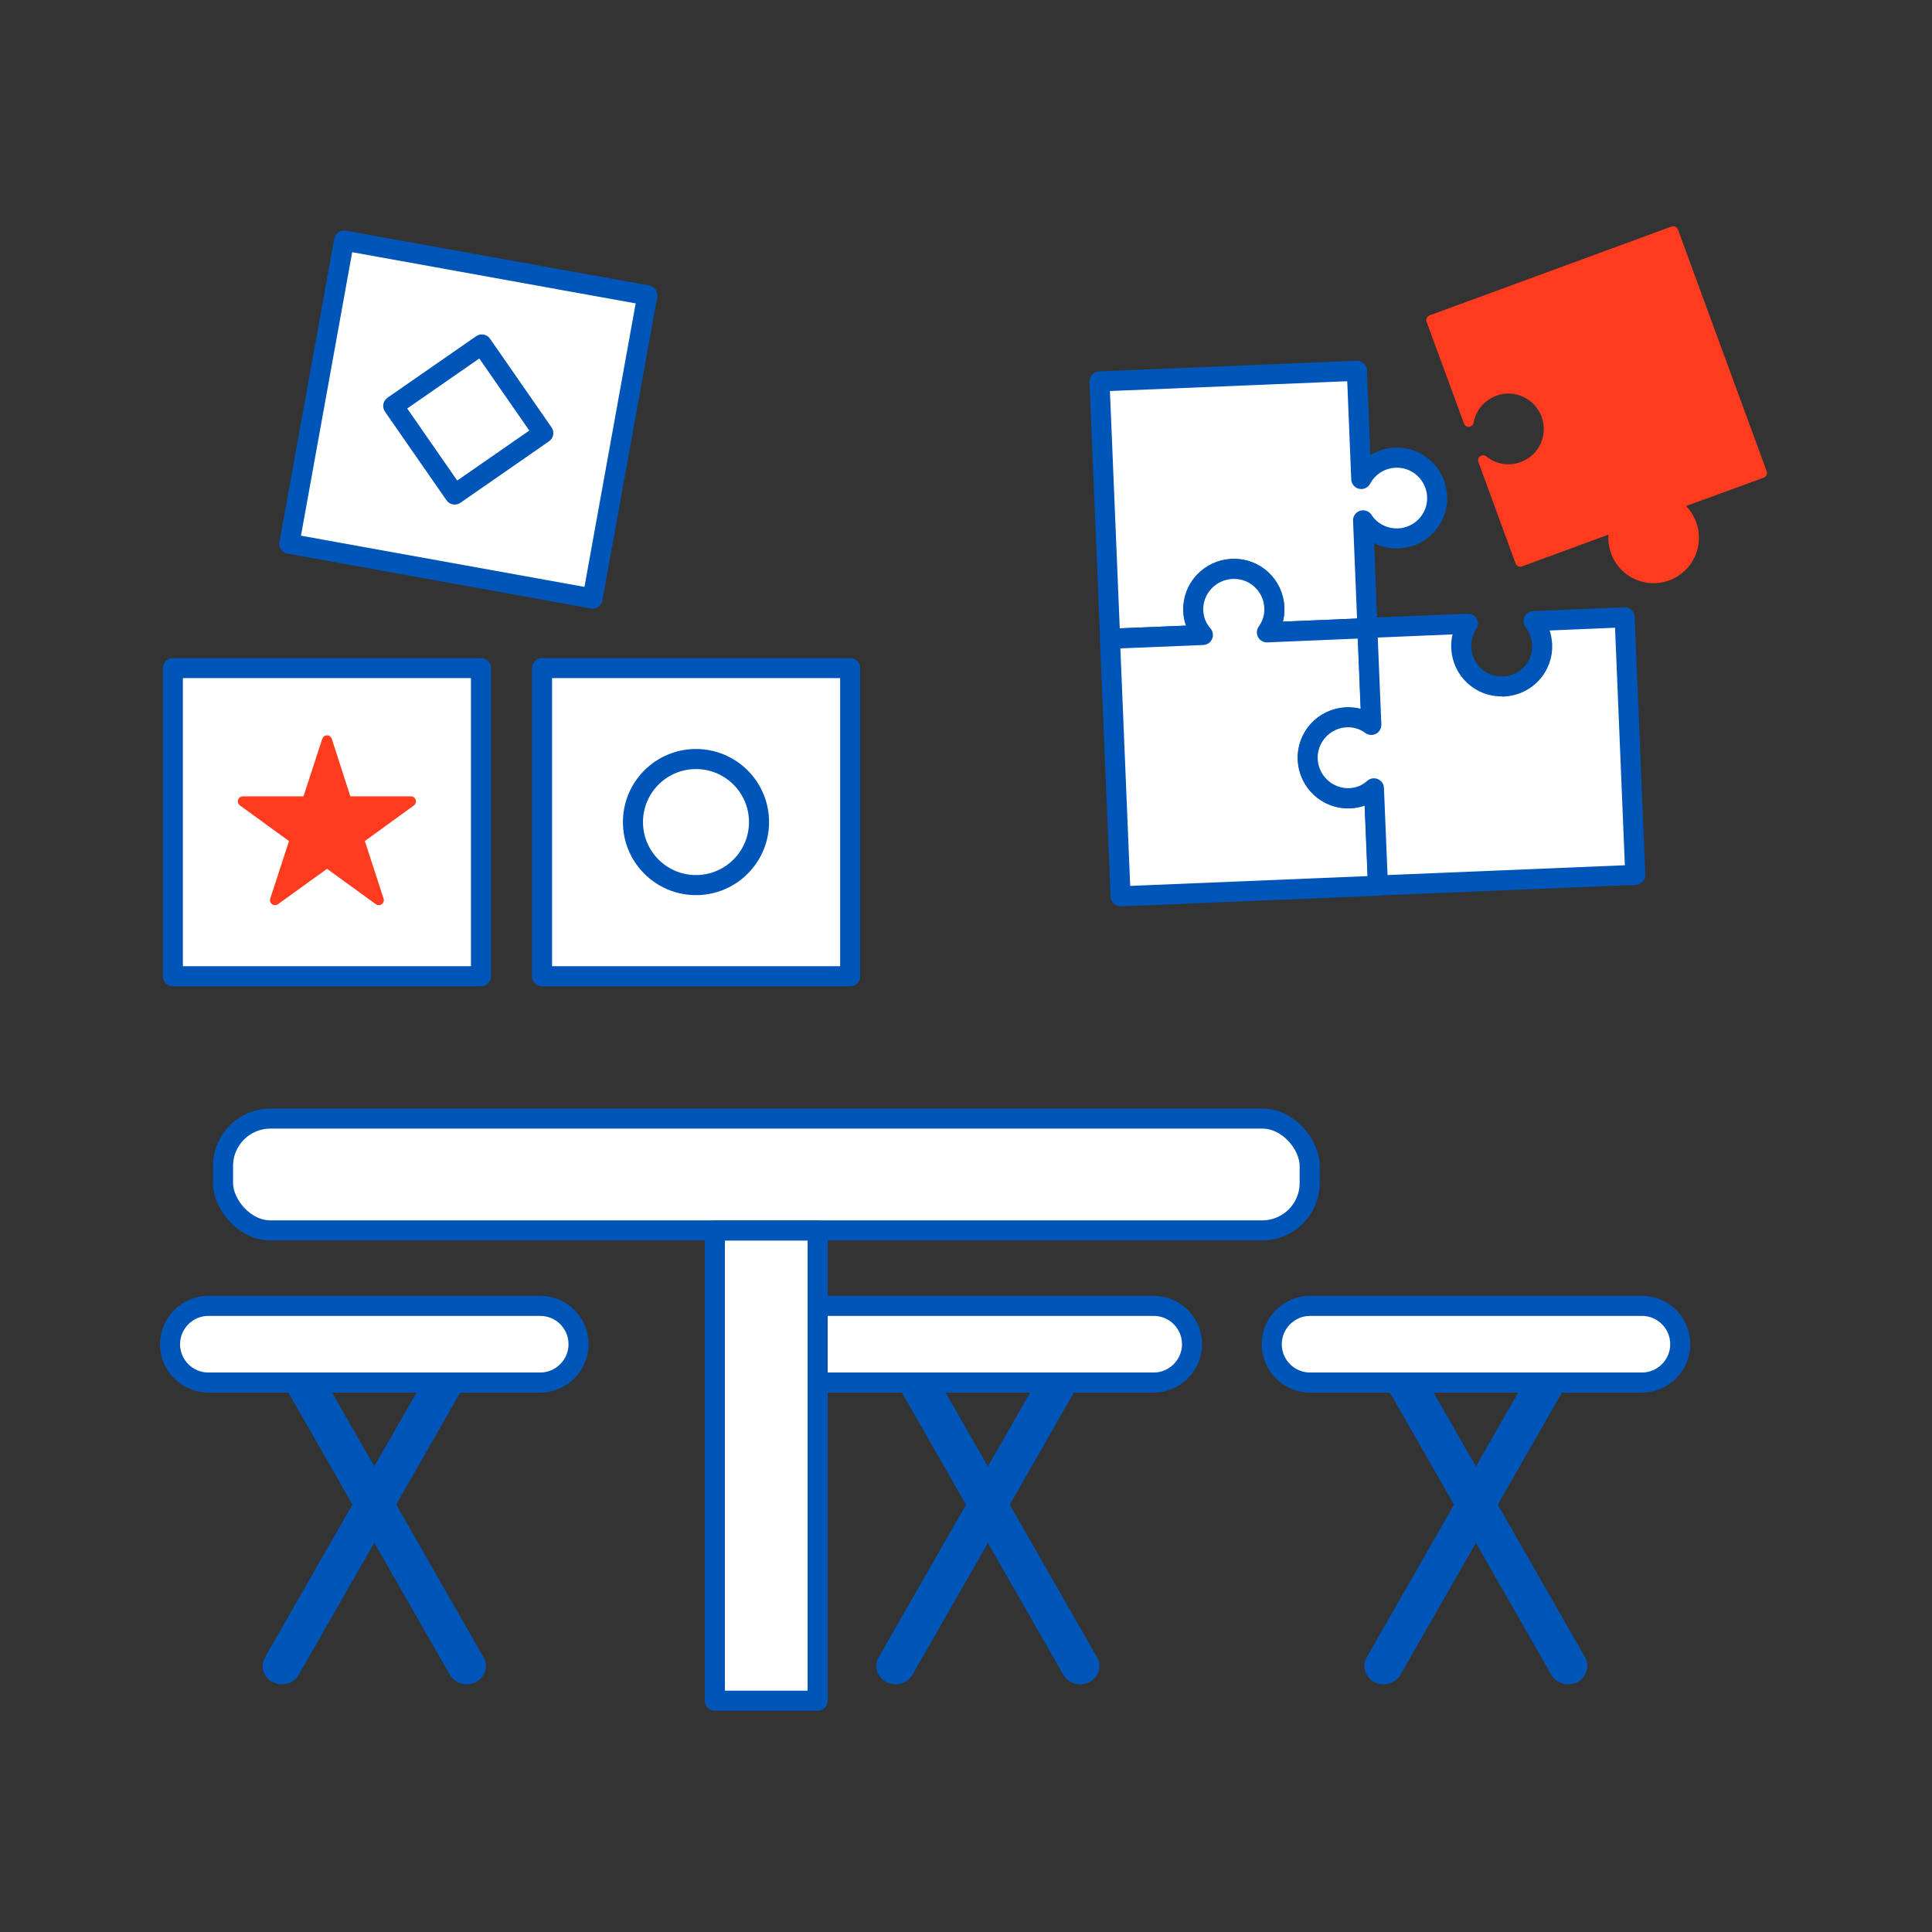
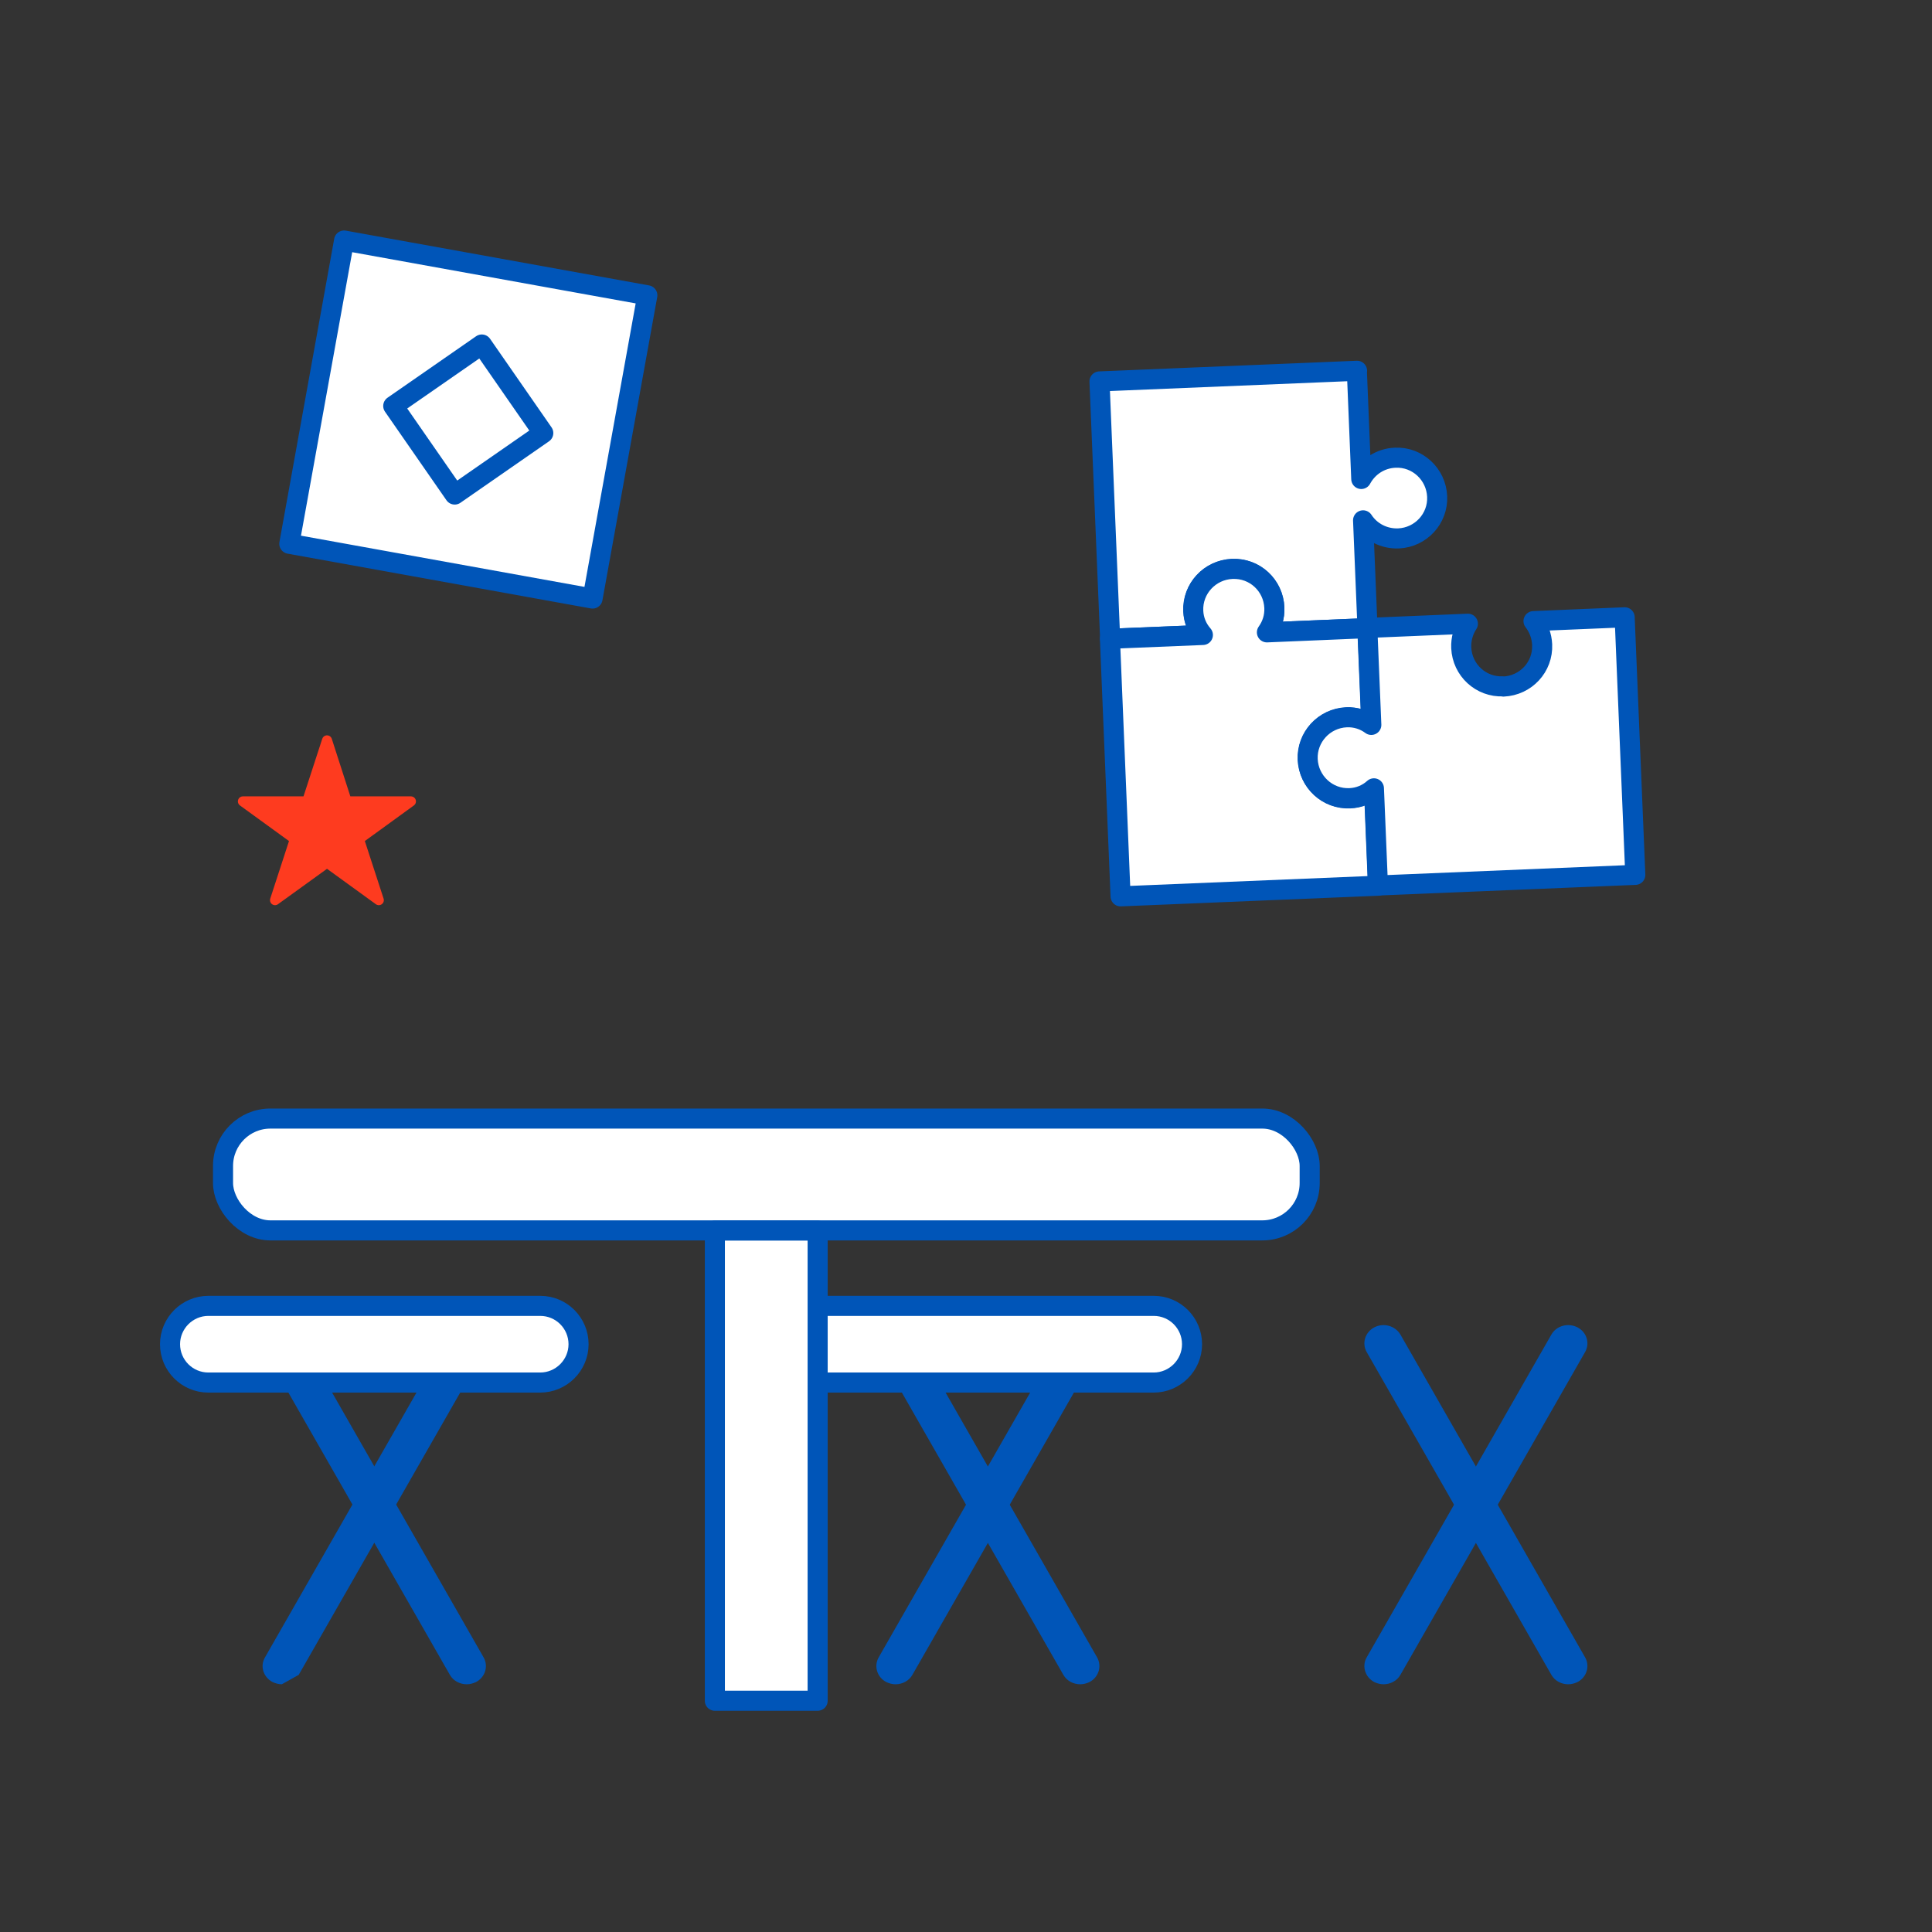
<svg xmlns="http://www.w3.org/2000/svg" id="Capa_1" data-name="Capa 1" viewBox="0 0 96.24 96.24">
  <rect x="0" y="0" width="96.24" height="96.24" fill="#333333" stroke="none" />
  <defs>
    <style>
      .cls-1 {
        fill: #fe3b1f;
        stroke: #fe3b1f;
        stroke-width: .5px;
      }

      .cls-1, .cls-2 {
        stroke-linecap: round;
        stroke-linejoin: round;
      }

      .cls-2 {
        fill: #fff;
        stroke: #0055b8;
      }

      .cls-3 {
        fill: #0055b8;
        stroke-width: 0px;
      }
    </style>
  </defs>
  <path class="cls-3" d="M44.61,83.9c-.16,0-.31-.04-.46-.11-.46-.24-.63-.79-.38-1.23l9.2-16.08c.25-.44.83-.6,1.3-.36.46.24.63.79.38,1.23l-9.2,16.08c-.17.3-.5.47-.84.47Z" />
  <path class="cls-3" d="M53.81,83.9c-.34,0-.67-.17-.84-.47l-9.2-16.08c-.25-.44-.08-.99.38-1.23.47-.24,1.05-.08,1.3.36l9.2,16.08c.25.44.08.99-.38,1.23-.15.07-.3.11-.46.11Z" />
  <path class="cls-3" d="M68.92,83.9c-.16,0-.31-.04-.46-.11-.46-.24-.63-.79-.38-1.23l9.2-16.08c.25-.44.83-.6,1.3-.36.46.24.63.79.38,1.23l-9.2,16.08c-.17.3-.5.47-.84.47Z" />
  <path class="cls-3" d="M78.12,83.9c-.34,0-.67-.17-.84-.47l-9.2-16.08c-.25-.44-.08-.99.38-1.23.46-.24,1.04-.08,1.3.36l9.2,16.08c.25.44.08.99-.38,1.23-.15.07-.3.11-.46.11Z" />
-   <path class="cls-3" d="M14.04,83.9c-.15,0-.31-.04-.46-.11-.46-.24-.64-.79-.38-1.23l9.2-16.08c.25-.44.83-.6,1.3-.36.46.24.63.79.38,1.23l-9.2,16.08c-.17.3-.5.47-.84.47Z" />
+   <path class="cls-3" d="M14.04,83.9c-.15,0-.31-.04-.46-.11-.46-.24-.64-.79-.38-1.23l9.2-16.08c.25-.44.83-.6,1.3-.36.46.24.63.79.38,1.23l-9.2,16.08Z" />
  <path class="cls-3" d="M23.25,83.9c-.34,0-.67-.17-.84-.47l-9.2-16.08c-.25-.44-.08-.99.38-1.23.46-.24,1.04-.07,1.3.36l9.2,16.08c.25.44.08.99-.38,1.23-.15.07-.3.11-.46.11Z" />
  <path class="cls-2" d="M67.59,18.47l.22,5.39c.33-.61.95-1.03,1.69-1.06,1.11-.05,2.04.82,2.09,1.93s-.82,2.04-1.92,2.09c-.74.03-1.4-.33-1.77-.9l.22,5.37-5.01.21c.25-.35.39-.77.37-1.23-.05-1.12-.98-1.98-2.1-1.93s-1.98.98-1.93,2.1c.02.46.19.87.48,1.19l-4.63.19-.53-12.82,12.83-.53Z" />
  <path class="cls-2" d="M61.38,28.34c1.12-.05,2.05.81,2.1,1.93.02.46-.12.88-.37,1.23l5.01-.21.2,4.83c-.35-.26-.79-.4-1.24-.38-1.12.05-1.98.98-1.93,2.1s.98,1.98,2.1,1.93c.46-.02.88-.19,1.2-.49l.2,4.84-12.83.53-.53-12.83,4.63-.19c-.29-.33-.46-.74-.48-1.19-.05-1.12.83-2.05,1.93-2.1Z" />
  <path class="cls-2" d="M74.89,34.2c1.12-.05,1.98-.98,1.93-2.09-.02-.44-.18-.85-.43-1.17l4.54-.19.53,12.83-12.82.53-.2-4.84c-.33.3-.75.47-1.2.49-1.12.05-2.05-.83-2.1-1.93s.81-2.05,1.93-2.1c.46-.02.89.12,1.24.38l-.2-4.83,5.01-.21c-.22.33-.35.76-.33,1.2.05,1.11.98,1.97,2.09,1.92Z" />
-   <path class="cls-1" d="M71.31,15.94l12.04-4.42,4.42,12.04-4.27,1.56c.33.22.61.57.76.98.38,1.04-.15,2.19-1.2,2.58-1.04.38-2.19-.15-2.57-1.19-.15-.42-.16-.86-.05-1.24l-4.71,1.73-1.85-5.05c.53.43,1.27.58,1.96.32,1.04-.38,1.57-1.53,1.19-2.57s-1.54-1.59-2.58-1.2c-.7.26-1.16.84-1.29,1.53l-1.86-5.06Z" />
-   <rect class="cls-2" x="8.61" y="33.28" width="15.35" height="15.35" />
-   <rect class="cls-2" x="27" y="33.28" width="15.35" height="15.35" />
  <rect class="cls-2" x="15.65" y="13.22" width="15.35" height="15.35" transform="translate(4.09 -3.81) rotate(10.24)" />
-   <circle class="cls-2" cx="34.67" cy="40.95" r="3.14" />
  <polygon class="cls-1" points="16.29 36.88 17.27 39.92 20.47 39.92 17.88 41.8 18.87 44.84 16.29 42.97 13.7 44.84 14.69 41.8 12.1 39.92 15.3 39.92 16.29 36.88" />
  <rect class="cls-2" x="20.64" y="18.21" width="5.37" height="5.37" transform="translate(-7.75 17.03) rotate(-34.76)" />
  <path class="cls-2" d="M57.47,68.87h-16.53c-1.06,0-1.91-.86-1.91-1.91s.86-1.91,1.91-1.91h16.53c1.06,0,1.91.86,1.91,1.91s-.86,1.91-1.91,1.91Z" />
-   <path class="cls-2" d="M81.79,68.87h-16.53c-1.06,0-1.91-.86-1.91-1.91s.86-1.91,1.91-1.91h16.53c1.06,0,1.91.86,1.91,1.91s-.86,1.91-1.91,1.91Z" />
  <path class="cls-2" d="M26.91,68.87H10.38c-1.06,0-1.91-.86-1.91-1.91s.86-1.91,1.91-1.91h16.53c1.06,0,1.91.86,1.91,1.91s-.86,1.91-1.91,1.91Z" />
  <rect class="cls-2" x="11.11" y="55.72" width="54.13" height="5.57" rx="2.36" ry="2.36" />
  <rect class="cls-2" x="35.61" y="61.3" width="5.12" height="23.42" />
</svg>